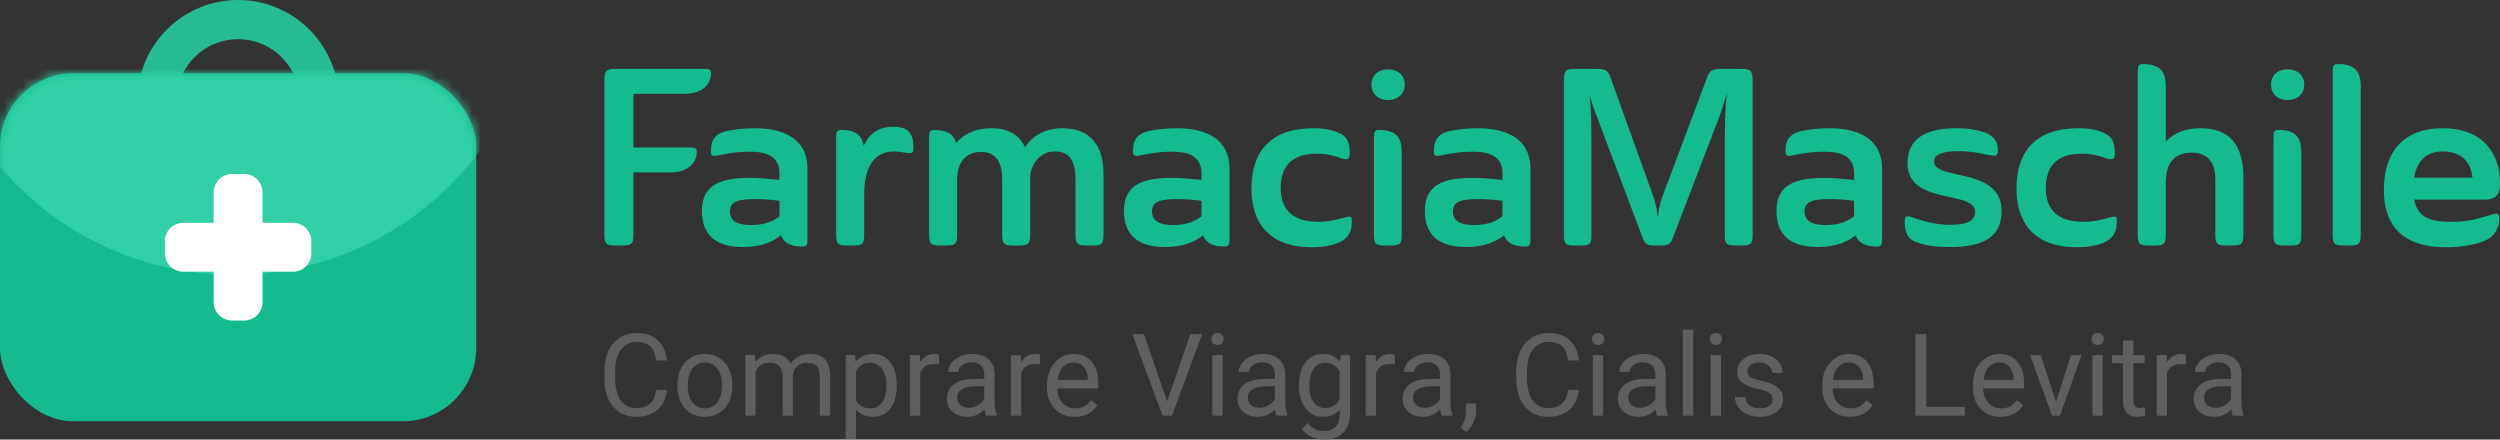
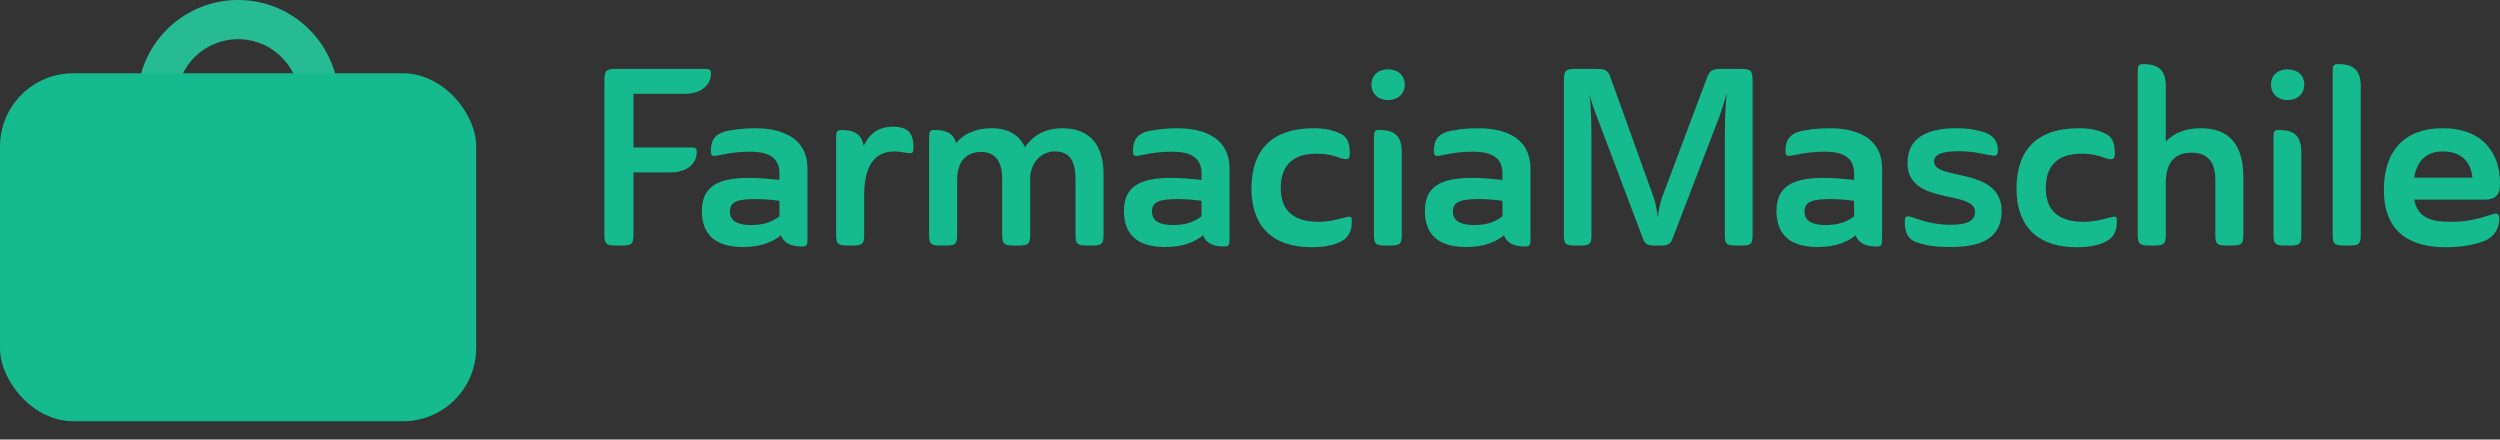
<svg xmlns="http://www.w3.org/2000/svg" xmlns:xlink="http://www.w3.org/1999/xlink" width="273" height="48" viewBox="0 0 273 48">
  <rect x="0" y="0" width="273" height="48" fill="#333333" stroke="none" />
  <defs>
    <rect id="logo-a" width="52" height="38" rx="8" />
  </defs>
  <g fill="none" fill-rule="evenodd">
    <path fill="#15BB8F" fill-rule="nonzero" d="M77.642,8.035 C77.642,9.125 76.767,10.243 74.745,10.243 L69.17,10.243 L69.17,16.101 L75.155,16.101 C75.865,16.101 76.084,16.101 76.084,16.619 C76.084,17.708 75.209,18.826 73.187,18.826 L69.17,18.826 L69.17,25.638 C69.17,26.619 68.979,26.809 67.995,26.809 L67.175,26.809 C66.191,26.809 66,26.619 66,25.638 L66,8.907 C66,7.79 66.137,7.545 67.093,7.518 L76.712,7.518 C77.423,7.518 77.642,7.518 77.642,8.035 Z M76.645,23.049 C76.645,20.515 78.175,19.425 81.782,19.425 C82.957,19.425 84.05,19.534 85.116,19.643 L85.116,18.907 C85.116,16.809 83.258,16.564 81.864,16.564 C80.689,16.564 79.733,16.7 78.667,16.918 C77.738,17.136 77.628,17.027 77.628,16.482 C77.628,15.229 78.148,14.711 78.995,14.411 C79.815,14.166 81.154,14.003 82.438,14.003 C84.242,14.003 88.177,14.384 88.177,18.444 L88.177,25.883 C88.177,26.673 88.177,26.918 87.603,26.918 C86.346,26.918 85.608,26.537 85.28,25.692 C84.542,26.292 83.34,26.973 81.126,26.973 C78.093,26.973 76.645,25.583 76.645,23.049 Z M82.001,24.575 C83.531,24.575 84.406,24.166 85.116,23.621 L85.116,21.932 C84.242,21.796 83.313,21.741 82.493,21.741 C80.716,21.741 79.705,21.959 79.705,23.076 C79.705,24.112 80.498,24.575 82.001,24.575 Z M97.674,16.537 C95.405,16.537 94.422,18.253 94.367,21.114 L94.367,25.638 C94.367,26.619 94.176,26.809 93.192,26.809 L92.481,26.809 C91.498,26.809 91.306,26.619 91.306,25.638 L91.306,15.229 C91.306,14.439 91.306,14.193 91.908,14.193 C93.383,14.193 94.121,14.738 94.312,15.937 C95.05,14.357 96.171,13.839 97.537,13.839 C99.259,13.839 99.751,14.657 99.751,16.074 C99.751,16.673 99.696,16.782 99.095,16.7 C98.411,16.619 98.111,16.537 97.674,16.537 Z M102.06,14.193 C103.399,14.193 104.137,14.629 104.41,15.61 C105.203,14.684 106.46,14.003 108.264,14.003 C110.122,14.003 111.297,14.738 111.925,16.074 C112.718,14.875 114.084,14.003 115.97,14.003 C119.085,14.003 120.506,15.91 120.506,19.016 L120.506,25.638 C120.506,26.619 120.315,26.809 119.331,26.809 L118.621,26.809 C117.637,26.809 117.446,26.619 117.446,25.638 L117.446,19.698 C117.446,17.763 116.954,16.537 115.205,16.537 C113.647,16.537 112.663,17.763 112.499,19.18 L112.499,25.638 C112.499,26.619 112.281,26.809 111.297,26.809 L110.614,26.809 C109.63,26.809 109.439,26.619 109.439,25.638 L109.439,19.507 C109.439,17.899 108.865,16.591 107.143,16.591 C105.312,16.591 104.574,17.872 104.52,19.48 L104.52,25.638 C104.52,26.619 104.328,26.809 103.345,26.809 L102.634,26.809 C101.65,26.809 101.459,26.619 101.459,25.638 L101.459,15.229 C101.459,14.439 101.459,14.193 102.06,14.193 Z M122.734,23.049 C122.734,20.515 124.264,19.425 127.872,19.425 C129.047,19.425 130.14,19.534 131.206,19.643 L131.206,18.907 C131.206,16.809 129.347,16.564 127.954,16.564 C126.778,16.564 125.822,16.7 124.756,16.918 C123.827,17.136 123.718,17.027 123.718,16.482 C123.718,15.229 124.237,14.711 125.084,14.411 C125.904,14.166 127.243,14.003 128.527,14.003 C130.331,14.003 134.266,14.384 134.266,18.444 L134.266,25.883 C134.266,26.673 134.266,26.918 133.692,26.918 C132.435,26.918 131.697,26.537 131.37,25.692 C130.632,26.292 129.429,26.973 127.216,26.973 C124.182,26.973 122.734,25.583 122.734,23.049 Z M128.09,24.575 C129.621,24.575 130.495,24.166 131.206,23.621 L131.206,21.932 C130.331,21.796 129.402,21.741 128.582,21.741 C126.806,21.741 125.795,21.959 125.795,23.076 C125.795,24.112 126.587,24.575 128.09,24.575 Z M143.271,27 C138.571,27 136.658,24.33 136.658,20.597 C136.658,16.591 138.68,14.003 143.462,14.003 C144.638,14.003 145.539,14.193 146.332,14.575 C146.906,14.847 147.398,15.311 147.398,16.728 C147.398,17.381 147.206,17.545 146.332,17.245 C145.731,17.027 144.965,16.782 143.763,16.782 C140.812,16.782 139.855,18.444 139.855,20.542 C139.855,22.559 140.812,24.221 143.982,24.221 C145.102,24.221 145.867,24.003 146.605,23.812 C147.534,23.567 147.616,23.567 147.616,24.139 C147.616,24.847 147.534,25.801 146.387,26.401 C145.485,26.864 144.2,27 143.271,27 Z M150.609,14.193 C152.385,14.193 153.069,14.929 153.069,16.619 L153.069,25.638 C153.069,26.619 152.905,26.809 151.893,26.809 L151.21,26.809 C150.227,26.809 150.035,26.619 150.035,25.638 L150.035,15.229 C150.035,14.439 150.035,14.193 150.609,14.193 Z M149.762,9.234 C149.762,8.226 150.5,7.572 151.566,7.572 C152.659,7.572 153.397,8.226 153.397,9.234 C153.397,10.243 152.659,10.924 151.566,10.924 C150.5,10.924 149.762,10.243 149.762,9.234 Z M155.597,23.049 C155.597,20.515 157.127,19.425 160.734,19.425 C161.91,19.425 163.003,19.534 164.068,19.643 L164.068,18.907 C164.068,16.809 162.21,16.564 160.816,16.564 C159.641,16.564 158.685,16.7 157.619,16.918 C156.69,17.136 156.581,17.027 156.581,16.482 C156.581,15.229 157.1,14.711 157.947,14.411 C158.767,14.166 160.106,14.003 161.39,14.003 C163.194,14.003 167.129,14.384 167.129,18.444 L167.129,25.883 C167.129,26.673 167.129,26.918 166.555,26.918 C165.298,26.918 164.56,26.537 164.232,25.692 C163.495,26.292 162.292,26.973 160.079,26.973 C157.045,26.973 155.597,25.583 155.597,23.049 Z M160.953,24.575 C162.483,24.575 163.358,24.166 164.068,23.621 L164.068,21.932 C163.194,21.796 162.265,21.741 161.445,21.741 C159.669,21.741 158.658,21.959 158.658,23.076 C158.658,24.112 159.45,24.575 160.953,24.575 Z M191.383,8.853 L191.383,25.692 C191.383,26.619 191.164,26.809 190.262,26.809 L189.47,26.809 C188.541,26.809 188.349,26.619 188.349,25.692 L188.349,16.074 C188.349,14.493 188.349,11.687 188.595,10.106 C188.377,10.815 188.131,11.687 187.748,12.749 L182.638,26.074 C182.419,26.673 182.064,26.809 181.463,26.809 L180.588,26.809 C179.96,26.809 179.632,26.673 179.413,26.074 L174.385,12.749 C174.002,11.768 173.729,10.951 173.565,10.27 C173.784,11.741 173.784,14.411 173.784,15.856 L173.784,25.692 C173.784,26.619 173.62,26.809 172.691,26.809 L171.898,26.809 C170.969,26.809 170.778,26.619 170.778,25.692 L170.778,8.853 C170.778,7.681 170.942,7.518 172.117,7.518 L174.276,7.518 C175.451,7.518 175.642,7.736 175.97,8.744 L180.588,21.578 C180.807,22.204 180.944,23.104 181.026,23.703 C181.108,23.104 181.272,22.177 181.49,21.578 L186.327,8.689 C186.682,7.708 186.874,7.518 188.049,7.518 L190.044,7.518 C191.192,7.518 191.383,7.681 191.383,8.853 Z M193.993,23.049 C193.993,20.515 195.523,19.425 199.131,19.425 C200.306,19.425 201.399,19.534 202.465,19.643 L202.465,18.907 C202.465,16.809 200.606,16.564 199.213,16.564 C198.038,16.564 197.081,16.7 196.015,16.918 C195.086,17.136 194.977,17.027 194.977,16.482 C194.977,15.229 195.496,14.711 196.343,14.411 C197.163,14.166 198.502,14.003 199.787,14.003 C201.59,14.003 205.525,14.384 205.525,18.444 L205.525,25.883 C205.525,26.673 205.525,26.918 204.951,26.918 C203.694,26.918 202.957,26.537 202.629,25.692 C201.891,26.292 200.688,26.973 198.475,26.973 C195.441,26.973 193.993,25.583 193.993,23.049 Z M199.349,24.575 C200.88,24.575 201.754,24.166 202.465,23.621 L202.465,21.932 C201.59,21.796 200.661,21.741 199.841,21.741 C198.065,21.741 197.054,21.959 197.054,23.076 C197.054,24.112 197.846,24.575 199.349,24.575 Z M213.82,16.51 C212.18,16.51 211.196,16.837 211.196,17.627 C211.196,19.779 218.575,18.172 218.575,23.049 C218.575,26.428 215.651,26.973 212.945,26.973 C211.196,26.973 210.294,26.782 209.447,26.51 C208.327,26.183 207.999,25.338 207.999,24.302 C207.999,23.54 208.136,23.485 209.065,23.812 C209.912,24.112 211.36,24.548 212.918,24.548 C214.503,24.548 215.678,24.275 215.678,23.131 C215.678,20.706 208.3,22.477 208.3,17.817 C208.3,14.548 211.251,14.003 213.71,14.003 C214.694,14.003 215.596,14.112 216.58,14.411 C217.454,14.684 218.165,15.229 218.165,16.373 C218.165,17.054 218.028,17.082 217.099,16.918 C216.088,16.7 215.268,16.51 213.82,16.51 Z M226.814,27 C222.114,27 220.201,24.33 220.201,20.597 C220.201,16.591 222.223,14.003 227.006,14.003 C228.181,14.003 229.083,14.193 229.875,14.575 C230.449,14.847 230.941,15.311 230.941,16.728 C230.941,17.381 230.75,17.545 229.875,17.245 C229.274,17.027 228.509,16.782 227.306,16.782 C224.355,16.782 223.399,18.444 223.399,20.542 C223.399,22.559 224.355,24.221 227.525,24.221 C228.645,24.221 229.411,24.003 230.148,23.812 C231.078,23.567 231.16,23.567 231.16,24.139 C231.16,24.847 231.078,25.801 229.93,26.401 C229.028,26.864 227.744,27 226.814,27 Z M234.043,7 C235.792,7 236.503,7.736 236.503,9.425 L236.503,15.474 C237.268,14.629 238.497,14.003 240.328,14.003 C243.58,14.003 244.974,15.992 244.974,19.316 L244.974,25.638 C244.974,26.619 244.783,26.809 243.799,26.809 L243.089,26.809 C242.105,26.809 241.913,26.619 241.913,25.638 L241.913,19.589 C241.913,17.954 241.285,16.673 239.317,16.673 C237.404,16.673 236.557,17.845 236.503,19.807 L236.503,25.638 C236.503,26.619 236.311,26.809 235.327,26.809 L234.617,26.809 C233.633,26.809 233.442,26.619 233.442,25.638 L233.442,8.035 C233.442,7.245 233.442,7 234.043,7 Z M248.841,14.193 C250.618,14.193 251.301,14.929 251.301,16.619 L251.301,25.638 C251.301,26.619 251.137,26.809 250.126,26.809 L249.443,26.809 C248.459,26.809 248.268,26.619 248.268,25.638 L248.268,15.229 C248.268,14.439 248.268,14.193 248.841,14.193 Z M247.994,9.234 C247.994,8.226 248.732,7.572 249.798,7.572 C250.891,7.572 251.629,8.226 251.629,9.234 C251.629,10.243 250.891,10.924 249.798,10.924 C248.732,10.924 247.994,10.243 247.994,9.234 Z M257.792,25.638 C257.792,26.619 257.6,26.809 256.617,26.809 L255.933,26.809 C254.922,26.809 254.731,26.619 254.731,25.638 L254.731,8.035 C254.731,7.245 254.731,7 255.332,7 C257.081,7 257.792,7.736 257.792,9.425 L257.792,25.638 Z M271.36,21.796 L263.627,21.796 C264.037,23.921 265.704,24.221 267.589,24.221 C269.502,24.221 270.513,23.921 272.18,23.403 C272.754,23.213 272.918,23.403 272.918,23.894 C272.918,24.875 272.399,25.856 271.333,26.292 C270.295,26.728 268.737,27 267.097,27 C263.408,27 260.32,25.556 260.32,20.733 C260.32,16.428 262.616,14.003 266.742,14.003 C271.087,14.003 273,16.7 273,19.997 C273,20.924 272.809,21.796 271.36,21.796 Z M266.715,16.537 C264.884,16.537 263.9,17.681 263.627,19.398 L269.994,19.398 C269.83,17.817 268.928,16.537 266.715,16.537 Z" />
-     <path fill="#5F5F5F" fill-rule="nonzero" d="M72.841,42.569 C72.732,43.511 72.385,44.238 71.801,44.749 C71.217,45.261 70.441,45.517 69.473,45.517 C68.423,45.517 67.582,45.14 66.949,44.385 C66.316,43.631 66,42.622 66,41.358 L66,40.502 C66,39.674 66.147,38.946 66.442,38.318 C66.737,37.69 67.155,37.208 67.697,36.872 C68.238,36.535 68.864,36.367 69.576,36.367 C70.52,36.367 71.277,36.631 71.847,37.159 C72.416,37.687 72.748,38.418 72.841,39.352 L71.664,39.352 C71.562,38.642 71.341,38.128 71.001,37.81 C70.662,37.492 70.187,37.333 69.576,37.333 C68.828,37.333 68.241,37.611 67.816,38.165 C67.39,38.72 67.178,39.509 67.178,40.532 L67.178,41.394 C67.178,42.361 67.379,43.129 67.782,43.7 C68.185,44.271 68.748,44.557 69.473,44.557 C70.124,44.557 70.623,44.409 70.971,44.113 C71.319,43.818 71.55,43.303 71.664,42.569 L72.841,42.569 Z M73.964,42.024 C73.964,41.376 74.092,40.793 74.346,40.275 C74.6,39.757 74.954,39.358 75.408,39.076 C75.861,38.795 76.379,38.654 76.961,38.654 C77.86,38.654 78.587,38.966 79.143,39.59 C79.698,40.214 79.976,41.044 79.976,42.08 L79.976,42.159 C79.976,42.803 79.853,43.381 79.607,43.893 C79.36,44.405 79.008,44.803 78.551,45.089 C78.093,45.374 77.567,45.517 76.973,45.517 C76.078,45.517 75.353,45.205 74.797,44.581 C74.242,43.957 73.964,43.132 73.964,42.104 L73.964,42.024 Z M75.1,42.159 C75.1,42.893 75.269,43.482 75.609,43.927 C75.949,44.371 76.404,44.593 76.973,44.593 C77.547,44.593 78.002,44.368 78.34,43.917 C78.678,43.467 78.847,42.836 78.847,42.024 C78.847,41.299 78.675,40.711 78.331,40.26 C77.987,39.809 77.531,39.584 76.961,39.584 C76.404,39.584 75.954,39.806 75.612,40.251 C75.27,40.695 75.1,41.331 75.1,42.159 Z M82.454,38.777 L82.484,39.511 C82.968,38.94 83.621,38.654 84.443,38.654 C85.367,38.654 85.995,39.009 86.329,39.719 C86.549,39.401 86.835,39.144 87.186,38.948 C87.538,38.752 87.954,38.654 88.435,38.654 C89.883,38.654 90.619,39.423 90.644,40.96 L90.644,45.394 L89.515,45.394 L89.515,41.028 C89.515,40.555 89.407,40.201 89.191,39.966 C88.976,39.732 88.614,39.615 88.105,39.615 C87.686,39.615 87.338,39.74 87.061,39.991 C86.785,40.242 86.624,40.579 86.579,41.003 L86.579,45.394 L85.444,45.394 L85.444,41.058 C85.444,40.096 84.974,39.615 84.034,39.615 C83.294,39.615 82.787,39.931 82.515,40.563 L82.515,45.394 L81.386,45.394 L81.386,38.777 L82.454,38.777 Z M97.925,42.159 C97.925,43.166 97.695,43.978 97.235,44.593 C96.775,45.209 96.153,45.517 95.367,45.517 C94.566,45.517 93.935,45.262 93.476,44.752 L93.476,47.939 L92.347,47.939 L92.347,38.777 L93.378,38.777 L93.433,39.511 C93.893,38.94 94.531,38.654 95.349,38.654 C96.143,38.654 96.77,38.954 97.232,39.554 C97.694,40.153 97.925,40.987 97.925,42.055 L97.925,42.159 Z M96.796,42.031 C96.796,41.284 96.637,40.695 96.32,40.263 C96.002,39.831 95.567,39.615 95.014,39.615 C94.33,39.615 93.817,39.918 93.476,40.526 L93.476,43.688 C93.813,44.292 94.33,44.593 95.026,44.593 C95.567,44.593 95.997,44.378 96.316,43.948 C96.636,43.518 96.796,42.879 96.796,42.031 Z M102.551,39.792 C102.38,39.764 102.195,39.749 101.995,39.749 C101.255,39.749 100.752,40.065 100.488,40.697 L100.488,45.394 L99.359,45.394 L99.359,38.777 L100.457,38.777 L100.476,39.541 C100.846,38.95 101.371,38.654 102.05,38.654 C102.27,38.654 102.437,38.683 102.551,38.74 L102.551,39.792 Z M107.665,45.394 C107.6,45.264 107.547,45.032 107.506,44.697 C106.981,45.244 106.355,45.517 105.627,45.517 C104.976,45.517 104.442,45.332 104.025,44.963 C103.607,44.594 103.399,44.126 103.399,43.56 C103.399,42.871 103.66,42.335 104.183,41.954 C104.706,41.573 105.441,41.382 106.389,41.382 L107.488,41.382 L107.488,40.862 C107.488,40.467 107.37,40.152 107.134,39.917 C106.898,39.683 106.55,39.566 106.09,39.566 C105.688,39.566 105.35,39.668 105.077,39.872 C104.805,40.075 104.668,40.322 104.668,40.612 L103.533,40.612 C103.533,40.281 103.65,39.962 103.884,39.654 C104.118,39.347 104.435,39.103 104.836,38.924 C105.237,38.744 105.677,38.654 106.158,38.654 C106.918,38.654 107.514,38.845 107.946,39.226 C108.377,39.608 108.601,40.133 108.617,40.801 L108.617,43.847 C108.617,44.455 108.694,44.938 108.849,45.297 L108.849,45.394 L107.665,45.394 Z M105.791,44.532 C106.145,44.532 106.481,44.44 106.798,44.257 C107.116,44.073 107.346,43.835 107.488,43.541 L107.488,42.183 L106.603,42.183 C105.22,42.183 104.528,42.589 104.528,43.401 C104.528,43.755 104.646,44.033 104.882,44.232 C105.118,44.432 105.421,44.532 105.791,44.532 Z M113.579,39.792 C113.408,39.764 113.223,39.749 113.023,39.749 C112.283,39.749 111.78,40.065 111.516,40.697 L111.516,45.394 L110.387,45.394 L110.387,38.777 L111.485,38.777 L111.504,39.541 C111.874,38.95 112.399,38.654 113.078,38.654 C113.298,38.654 113.465,38.683 113.579,38.74 L113.579,39.792 Z M117.356,45.517 C116.461,45.517 115.733,45.222 115.172,44.633 C114.61,44.044 114.329,43.256 114.329,42.269 L114.329,42.061 C114.329,41.405 114.454,40.819 114.705,40.303 C114.955,39.787 115.305,39.383 115.754,39.092 C116.204,38.8 116.691,38.654 117.216,38.654 C118.075,38.654 118.742,38.938 119.218,39.505 C119.694,40.071 119.932,40.883 119.932,41.939 L119.932,42.41 L115.458,42.41 C115.475,43.062 115.665,43.589 116.029,43.991 C116.393,44.392 116.856,44.593 117.417,44.593 C117.816,44.593 118.154,44.512 118.431,44.349 C118.707,44.186 118.949,43.969 119.157,43.7 L119.846,44.239 C119.293,45.091 118.463,45.517 117.356,45.517 Z M117.216,39.584 C116.76,39.584 116.378,39.75 116.069,40.083 C115.76,40.415 115.568,40.881 115.495,41.48 L118.803,41.48 L118.803,41.394 C118.77,40.82 118.616,40.374 118.339,40.058 C118.062,39.742 117.688,39.584 117.216,39.584 Z M127.451,43.835 L129.99,36.489 L131.271,36.489 L127.976,45.394 L126.938,45.394 L123.649,36.489 L124.924,36.489 L127.451,43.835 Z M133.511,45.394 L132.382,45.394 L132.382,38.777 L133.511,38.777 L133.511,45.394 Z M132.29,37.021 C132.29,36.838 132.346,36.683 132.458,36.557 C132.57,36.43 132.736,36.367 132.956,36.367 C133.175,36.367 133.342,36.43 133.456,36.557 C133.57,36.683 133.627,36.838 133.627,37.021 C133.627,37.205 133.57,37.358 133.456,37.48 C133.342,37.602 133.175,37.664 132.956,37.664 C132.736,37.664 132.57,37.602 132.458,37.48 C132.346,37.358 132.29,37.205 132.29,37.021 Z M139.394,45.394 C139.329,45.264 139.276,45.032 139.236,44.697 C138.711,45.244 138.084,45.517 137.356,45.517 C136.705,45.517 136.171,45.332 135.754,44.963 C135.337,44.594 135.128,44.126 135.128,43.56 C135.128,42.871 135.39,42.335 135.913,41.954 C136.435,41.573 137.171,41.382 138.119,41.382 L139.217,41.382 L139.217,40.862 C139.217,40.467 139.099,40.152 138.863,39.917 C138.627,39.683 138.279,39.566 137.82,39.566 C137.417,39.566 137.079,39.668 136.807,39.872 C136.534,40.075 136.398,40.322 136.398,40.612 L135.263,40.612 C135.263,40.281 135.38,39.962 135.613,39.654 C135.847,39.347 136.165,39.103 136.566,38.924 C136.966,38.744 137.407,38.654 137.887,38.654 C138.648,38.654 139.244,38.845 139.675,39.226 C140.106,39.608 140.33,40.133 140.346,40.801 L140.346,43.847 C140.346,44.455 140.424,44.938 140.578,45.297 L140.578,45.394 L139.394,45.394 Z M137.521,44.532 C137.875,44.532 138.21,44.44 138.528,44.257 C138.845,44.073 139.075,43.835 139.217,43.541 L139.217,42.183 L138.332,42.183 C136.949,42.183 136.257,42.589 136.257,43.401 C136.257,43.755 136.375,44.033 136.611,44.232 C136.847,44.432 137.15,44.532 137.521,44.532 Z M141.848,42.031 C141.848,40.999 142.086,40.178 142.562,39.569 C143.038,38.959 143.668,38.654 144.454,38.654 C145.259,38.654 145.888,38.94 146.339,39.511 L146.394,38.777 L147.426,38.777 L147.426,45.235 C147.426,46.092 147.173,46.767 146.666,47.26 C146.159,47.753 145.479,48 144.625,48 C144.148,48 143.683,47.898 143.227,47.694 C142.771,47.49 142.423,47.211 142.183,46.856 L142.769,46.177 C143.253,46.777 143.845,47.076 144.545,47.076 C145.094,47.076 145.523,46.922 145.83,46.612 C146.137,46.302 146.291,45.865 146.291,45.303 L146.291,44.734 C145.839,45.256 145.223,45.517 144.441,45.517 C143.668,45.517 143.043,45.205 142.565,44.581 C142.087,43.957 141.848,43.107 141.848,42.031 Z M142.983,42.159 C142.983,42.905 143.135,43.491 143.441,43.917 C143.746,44.344 144.173,44.557 144.722,44.557 C145.434,44.557 145.957,44.232 146.291,43.584 L146.291,40.563 C145.945,39.931 145.426,39.615 144.734,39.615 C144.185,39.615 143.756,39.829 143.447,40.257 C143.137,40.685 142.983,41.319 142.983,42.159 Z M152.32,39.792 C152.149,39.764 151.964,39.749 151.765,39.749 C151.024,39.749 150.522,40.065 150.258,40.697 L150.258,45.394 L149.129,45.394 L149.129,38.777 L150.227,38.777 L150.245,39.541 C150.616,38.95 151.14,38.654 151.82,38.654 C152.04,38.654 152.206,38.683 152.32,38.74 L152.32,39.792 Z M157.435,45.394 C157.37,45.264 157.317,45.032 157.276,44.697 C156.751,45.244 156.125,45.517 155.396,45.517 C154.745,45.517 154.211,45.332 153.794,44.963 C153.377,44.594 153.169,44.126 153.169,43.56 C153.169,42.871 153.43,42.335 153.953,41.954 C154.476,41.573 155.211,41.382 156.159,41.382 L157.258,41.382 L157.258,40.862 C157.258,40.467 157.14,40.152 156.904,39.917 C156.668,39.683 156.32,39.566 155.86,39.566 C155.457,39.566 155.12,39.668 154.847,39.872 C154.574,40.075 154.438,40.322 154.438,40.612 L153.303,40.612 C153.303,40.281 153.42,39.962 153.654,39.654 C153.888,39.347 154.205,39.103 154.606,38.924 C155.007,38.744 155.447,38.654 155.927,38.654 C156.688,38.654 157.284,38.845 157.715,39.226 C158.147,39.608 158.37,40.133 158.387,40.801 L158.387,43.847 C158.387,44.455 158.464,44.938 158.619,45.297 L158.619,45.394 L157.435,45.394 Z M155.561,44.532 C155.915,44.532 156.251,44.44 156.568,44.257 C156.885,44.073 157.115,43.835 157.258,43.541 L157.258,42.183 L156.373,42.183 C154.989,42.183 154.298,42.589 154.298,43.401 C154.298,43.755 154.416,44.033 154.652,44.232 C154.888,44.432 155.191,44.532 155.561,44.532 Z M160.12,47.168 L159.479,46.728 C159.862,46.194 160.061,45.643 160.077,45.076 L160.077,44.055 L161.182,44.055 L161.182,44.942 C161.182,45.354 161.081,45.766 160.88,46.177 C160.678,46.589 160.425,46.919 160.12,47.168 Z M172.417,42.569 C172.308,43.511 171.961,44.238 171.377,44.749 C170.793,45.261 170.017,45.517 169.049,45.517 C167.999,45.517 167.158,45.14 166.525,44.385 C165.892,43.631 165.576,42.622 165.576,41.358 L165.576,40.502 C165.576,39.674 165.723,38.946 166.018,38.318 C166.313,37.69 166.731,37.208 167.273,36.872 C167.814,36.535 168.44,36.367 169.152,36.367 C170.096,36.367 170.853,36.631 171.423,37.159 C171.992,37.687 172.324,38.418 172.417,39.352 L171.24,39.352 C171.138,38.642 170.917,38.128 170.577,37.81 C170.238,37.492 169.763,37.333 169.152,37.333 C168.404,37.333 167.817,37.611 167.392,38.165 C166.966,38.72 166.754,39.509 166.754,40.532 L166.754,41.394 C166.754,42.361 166.955,43.129 167.358,43.7 C167.761,44.271 168.324,44.557 169.049,44.557 C169.7,44.557 170.199,44.409 170.547,44.113 C170.895,43.818 171.126,43.303 171.24,42.569 L172.417,42.569 Z M175.066,45.394 L173.937,45.394 L173.937,38.777 L175.066,38.777 L175.066,45.394 Z M173.846,37.021 C173.846,36.838 173.901,36.683 174.013,36.557 C174.125,36.43 174.291,36.367 174.511,36.367 C174.73,36.367 174.897,36.43 175.011,36.557 C175.125,36.683 175.182,36.838 175.182,37.021 C175.182,37.205 175.125,37.358 175.011,37.48 C174.897,37.602 174.73,37.664 174.511,37.664 C174.291,37.664 174.125,37.602 174.013,37.48 C173.901,37.358 173.846,37.205 173.846,37.021 Z M180.949,45.394 C180.884,45.264 180.831,45.032 180.791,44.697 C180.266,45.244 179.639,45.517 178.911,45.517 C178.26,45.517 177.726,45.332 177.309,44.963 C176.892,44.594 176.683,44.126 176.683,43.56 C176.683,42.871 176.945,42.335 177.468,41.954 C177.99,41.573 178.726,41.382 179.674,41.382 L180.772,41.382 L180.772,40.862 C180.772,40.467 180.654,40.152 180.418,39.917 C180.182,39.683 179.835,39.566 179.375,39.566 C178.972,39.566 178.634,39.668 178.362,39.872 C178.089,40.075 177.953,40.322 177.953,40.612 L176.818,40.612 C176.818,40.281 176.935,39.962 177.169,39.654 C177.403,39.347 177.72,39.103 178.121,38.924 C178.521,38.744 178.962,38.654 179.442,38.654 C180.203,38.654 180.799,38.845 181.23,39.226 C181.661,39.608 181.885,40.133 181.901,40.801 L181.901,43.847 C181.901,44.455 181.979,44.938 182.133,45.297 L182.133,45.394 L180.949,45.394 Z M179.076,44.532 C179.43,44.532 179.765,44.44 180.083,44.257 C180.4,44.073 180.63,43.835 180.772,43.541 L180.772,42.183 L179.887,42.183 C178.504,42.183 177.812,42.589 177.812,43.401 C177.812,43.755 177.93,44.033 178.166,44.232 C178.402,44.432 178.706,44.532 179.076,44.532 Z M184.898,45.394 L183.769,45.394 L183.769,36 L184.898,36 L184.898,45.394 Z M187.931,45.394 L186.802,45.394 L186.802,38.777 L187.931,38.777 L187.931,45.394 Z M186.711,37.021 C186.711,36.838 186.767,36.683 186.878,36.557 C186.99,36.43 187.156,36.367 187.376,36.367 C187.596,36.367 187.762,36.43 187.876,36.557 C187.99,36.683 188.047,36.838 188.047,37.021 C188.047,37.205 187.99,37.358 187.876,37.48 C187.762,37.602 187.596,37.664 187.376,37.664 C187.156,37.664 186.99,37.602 186.878,37.48 C186.767,37.358 186.711,37.205 186.711,37.021 Z M193.583,43.639 C193.583,43.333 193.468,43.096 193.238,42.927 C193.008,42.757 192.607,42.612 192.035,42.489 C191.464,42.367 191.01,42.22 190.674,42.049 C190.339,41.878 190.091,41.674 189.93,41.437 C189.769,41.201 189.689,40.919 189.689,40.593 C189.689,40.051 189.918,39.592 190.375,39.217 C190.833,38.842 191.418,38.654 192.13,38.654 C192.879,38.654 193.486,38.848 193.952,39.235 C194.418,39.623 194.651,40.118 194.651,40.722 L193.515,40.722 C193.515,40.412 193.384,40.145 193.122,39.92 C192.859,39.696 192.529,39.584 192.13,39.584 C191.719,39.584 191.398,39.674 191.166,39.853 C190.934,40.033 190.818,40.267 190.818,40.557 C190.818,40.83 190.926,41.036 191.141,41.174 C191.357,41.313 191.747,41.445 192.31,41.572 C192.874,41.698 193.33,41.849 193.68,42.024 C194.03,42.2 194.289,42.411 194.458,42.657 C194.627,42.904 194.712,43.205 194.712,43.56 C194.712,44.151 194.476,44.625 194.004,44.982 C193.532,45.338 192.919,45.517 192.167,45.517 C191.638,45.517 191.17,45.423 190.763,45.235 C190.356,45.048 190.038,44.786 189.808,44.45 C189.578,44.113 189.463,43.749 189.463,43.358 L190.592,43.358 C190.612,43.737 190.764,44.038 191.047,44.26 C191.329,44.482 191.703,44.593 192.167,44.593 C192.594,44.593 192.937,44.507 193.195,44.333 C193.453,44.16 193.583,43.929 193.583,43.639 Z M202.017,45.517 C201.122,45.517 200.393,45.222 199.832,44.633 C199.27,44.044 198.99,43.256 198.99,42.269 L198.99,42.061 C198.99,41.405 199.115,40.819 199.365,40.303 C199.615,39.787 199.965,39.383 200.415,39.092 C200.864,38.8 201.352,38.654 201.876,38.654 C202.735,38.654 203.402,38.938 203.878,39.505 C204.354,40.071 204.592,40.883 204.592,41.939 L204.592,42.41 L200.119,42.41 C200.135,43.062 200.325,43.589 200.689,43.991 C201.054,44.392 201.516,44.593 202.078,44.593 C202.477,44.593 202.814,44.512 203.091,44.349 C203.368,44.186 203.61,43.969 203.817,43.7 L204.507,44.239 C203.953,45.091 203.123,45.517 202.017,45.517 Z M201.876,39.584 C201.421,39.584 201.038,39.75 200.729,40.083 C200.42,40.415 200.229,40.881 200.155,41.48 L203.463,41.48 L203.463,41.394 C203.431,40.82 203.276,40.374 202.999,40.058 C202.723,39.742 202.348,39.584 201.876,39.584 Z M210.347,44.434 L214.558,44.434 L214.558,45.394 L209.169,45.394 L209.169,36.489 L210.347,36.489 L210.347,44.434 Z M218.458,45.517 C217.563,45.517 216.835,45.222 216.273,44.633 C215.712,44.044 215.431,43.256 215.431,42.269 L215.431,42.061 C215.431,41.405 215.556,40.819 215.806,40.303 C216.057,39.787 216.407,39.383 216.856,39.092 C217.306,38.8 217.793,38.654 218.318,38.654 C219.176,38.654 219.844,38.938 220.32,39.505 C220.796,40.071 221.034,40.883 221.034,41.939 L221.034,42.41 L216.56,42.41 C216.576,43.062 216.767,43.589 217.131,43.991 C217.495,44.392 217.958,44.593 218.519,44.593 C218.918,44.593 219.256,44.512 219.532,44.349 C219.809,44.186 220.051,43.969 220.259,43.7 L220.948,44.239 C220.395,45.091 219.565,45.517 218.458,45.517 Z M218.318,39.584 C217.862,39.584 217.48,39.75 217.17,40.083 C216.861,40.415 216.67,40.881 216.597,41.48 L219.905,41.48 L219.905,41.394 C219.872,40.82 219.717,40.374 219.441,40.058 C219.164,39.742 218.79,39.584 218.318,39.584 Z M224.518,43.859 L226.154,38.777 L227.308,38.777 L224.94,45.394 L224.079,45.394 L221.687,38.777 L222.84,38.777 L224.518,43.859 Z M229.621,45.394 L228.491,45.394 L228.491,38.777 L229.621,38.777 L229.621,45.394 Z M228.4,37.021 C228.4,36.838 228.456,36.683 228.568,36.557 C228.68,36.43 228.845,36.367 229.065,36.367 C229.285,36.367 229.452,36.43 229.566,36.557 C229.68,36.683 229.736,36.838 229.736,37.021 C229.736,37.205 229.68,37.358 229.566,37.48 C229.452,37.602 229.285,37.664 229.065,37.664 C228.845,37.664 228.68,37.602 228.568,37.48 C228.456,37.358 228.4,37.205 228.4,37.021 Z M232.959,37.174 L232.959,38.777 L234.192,38.777 L234.192,39.651 L232.959,39.651 L232.959,43.755 C232.959,44.02 233.014,44.219 233.124,44.352 C233.233,44.484 233.421,44.55 233.685,44.55 C233.815,44.55 233.994,44.526 234.222,44.477 L234.222,45.394 C233.925,45.476 233.636,45.517 233.356,45.517 C232.851,45.517 232.471,45.364 232.214,45.058 C231.958,44.752 231.83,44.318 231.83,43.755 L231.83,39.651 L230.628,39.651 L230.628,38.777 L231.83,38.777 L231.83,37.174 L232.959,37.174 Z M238.702,39.792 C238.531,39.764 238.346,39.749 238.146,39.749 C237.406,39.749 236.903,40.065 236.639,40.697 L236.639,45.394 L235.51,45.394 L235.51,38.777 L236.608,38.777 L236.627,39.541 C236.997,38.95 237.522,38.654 238.201,38.654 C238.421,38.654 238.588,38.683 238.702,38.74 L238.702,39.792 Z M243.816,45.394 C243.751,45.264 243.698,45.032 243.657,44.697 C243.132,45.244 242.506,45.517 241.778,45.517 C241.127,45.517 240.593,45.332 240.176,44.963 C239.759,44.594 239.55,44.126 239.55,43.56 C239.55,42.871 239.811,42.335 240.334,41.954 C240.857,41.573 241.593,41.382 242.541,41.382 L243.639,41.382 L243.639,40.862 C243.639,40.467 243.521,40.152 243.285,39.917 C243.049,39.683 242.701,39.566 242.241,39.566 C241.839,39.566 241.501,39.668 241.228,39.872 C240.956,40.075 240.819,40.322 240.819,40.612 L239.684,40.612 C239.684,40.281 239.801,39.962 240.035,39.654 C240.269,39.347 240.587,39.103 240.987,38.924 C241.388,38.744 241.828,38.654 242.309,38.654 C243.069,38.654 243.665,38.845 244.097,39.226 C244.528,39.608 244.752,40.133 244.768,40.801 L244.768,43.847 C244.768,44.455 244.845,44.938 245,45.297 L245,45.394 L243.816,45.394 Z M241.942,44.532 C242.296,44.532 242.632,44.44 242.949,44.257 C243.267,44.073 243.497,43.835 243.639,43.541 L243.639,42.183 L242.754,42.183 C241.371,42.183 240.679,42.589 240.679,43.401 C240.679,43.755 240.797,44.033 241.033,44.232 C241.269,44.432 241.572,44.532 241.942,44.532 Z" />
    <circle cx="26" cy="11" r="8.86" stroke="#27BB93" stroke-width="4.28" />
    <g transform="translate(0 8)">
      <mask id="logo-b" fill="#fff">
        <use xlink:href="#logo-a" />
      </mask>
      <use fill="#15BB8F" xlink:href="#logo-a" />
-       <circle cx="25.5" cy="-11.5" r="33.5" fill="#31CFA5" mask="url(#logo-b)" />
    </g>
    <g fill="#FFF" transform="translate(18 19)">
-       <path d="M7.333,0 L8.667,0 C9.771,-2.02906125e-16 10.667,0.895 10.667,2 L10.667,14 C10.667,15.105 9.771,16 8.667,16 L7.333,16 C6.229,16 5.333,15.105 5.333,14 L5.333,2 C5.333,0.895 6.229,2.02906125e-16 7.333,0 Z" />
-       <path d="M7.333,-6.1284311e-14 L8.667,-6.1284311e-14 C9.771,-6.14872171e-14 10.667,0.895 10.667,2 L10.667,14 C10.667,15.105 9.771,16 8.667,16 L7.333,16 C6.229,16 5.333,15.105 5.333,14 L5.333,2 C5.333,0.895 6.229,-6.10814048e-14 7.333,-6.1284311e-14 Z" transform="rotate(90 8 8)" />
-     </g>
+       </g>
  </g>
</svg>